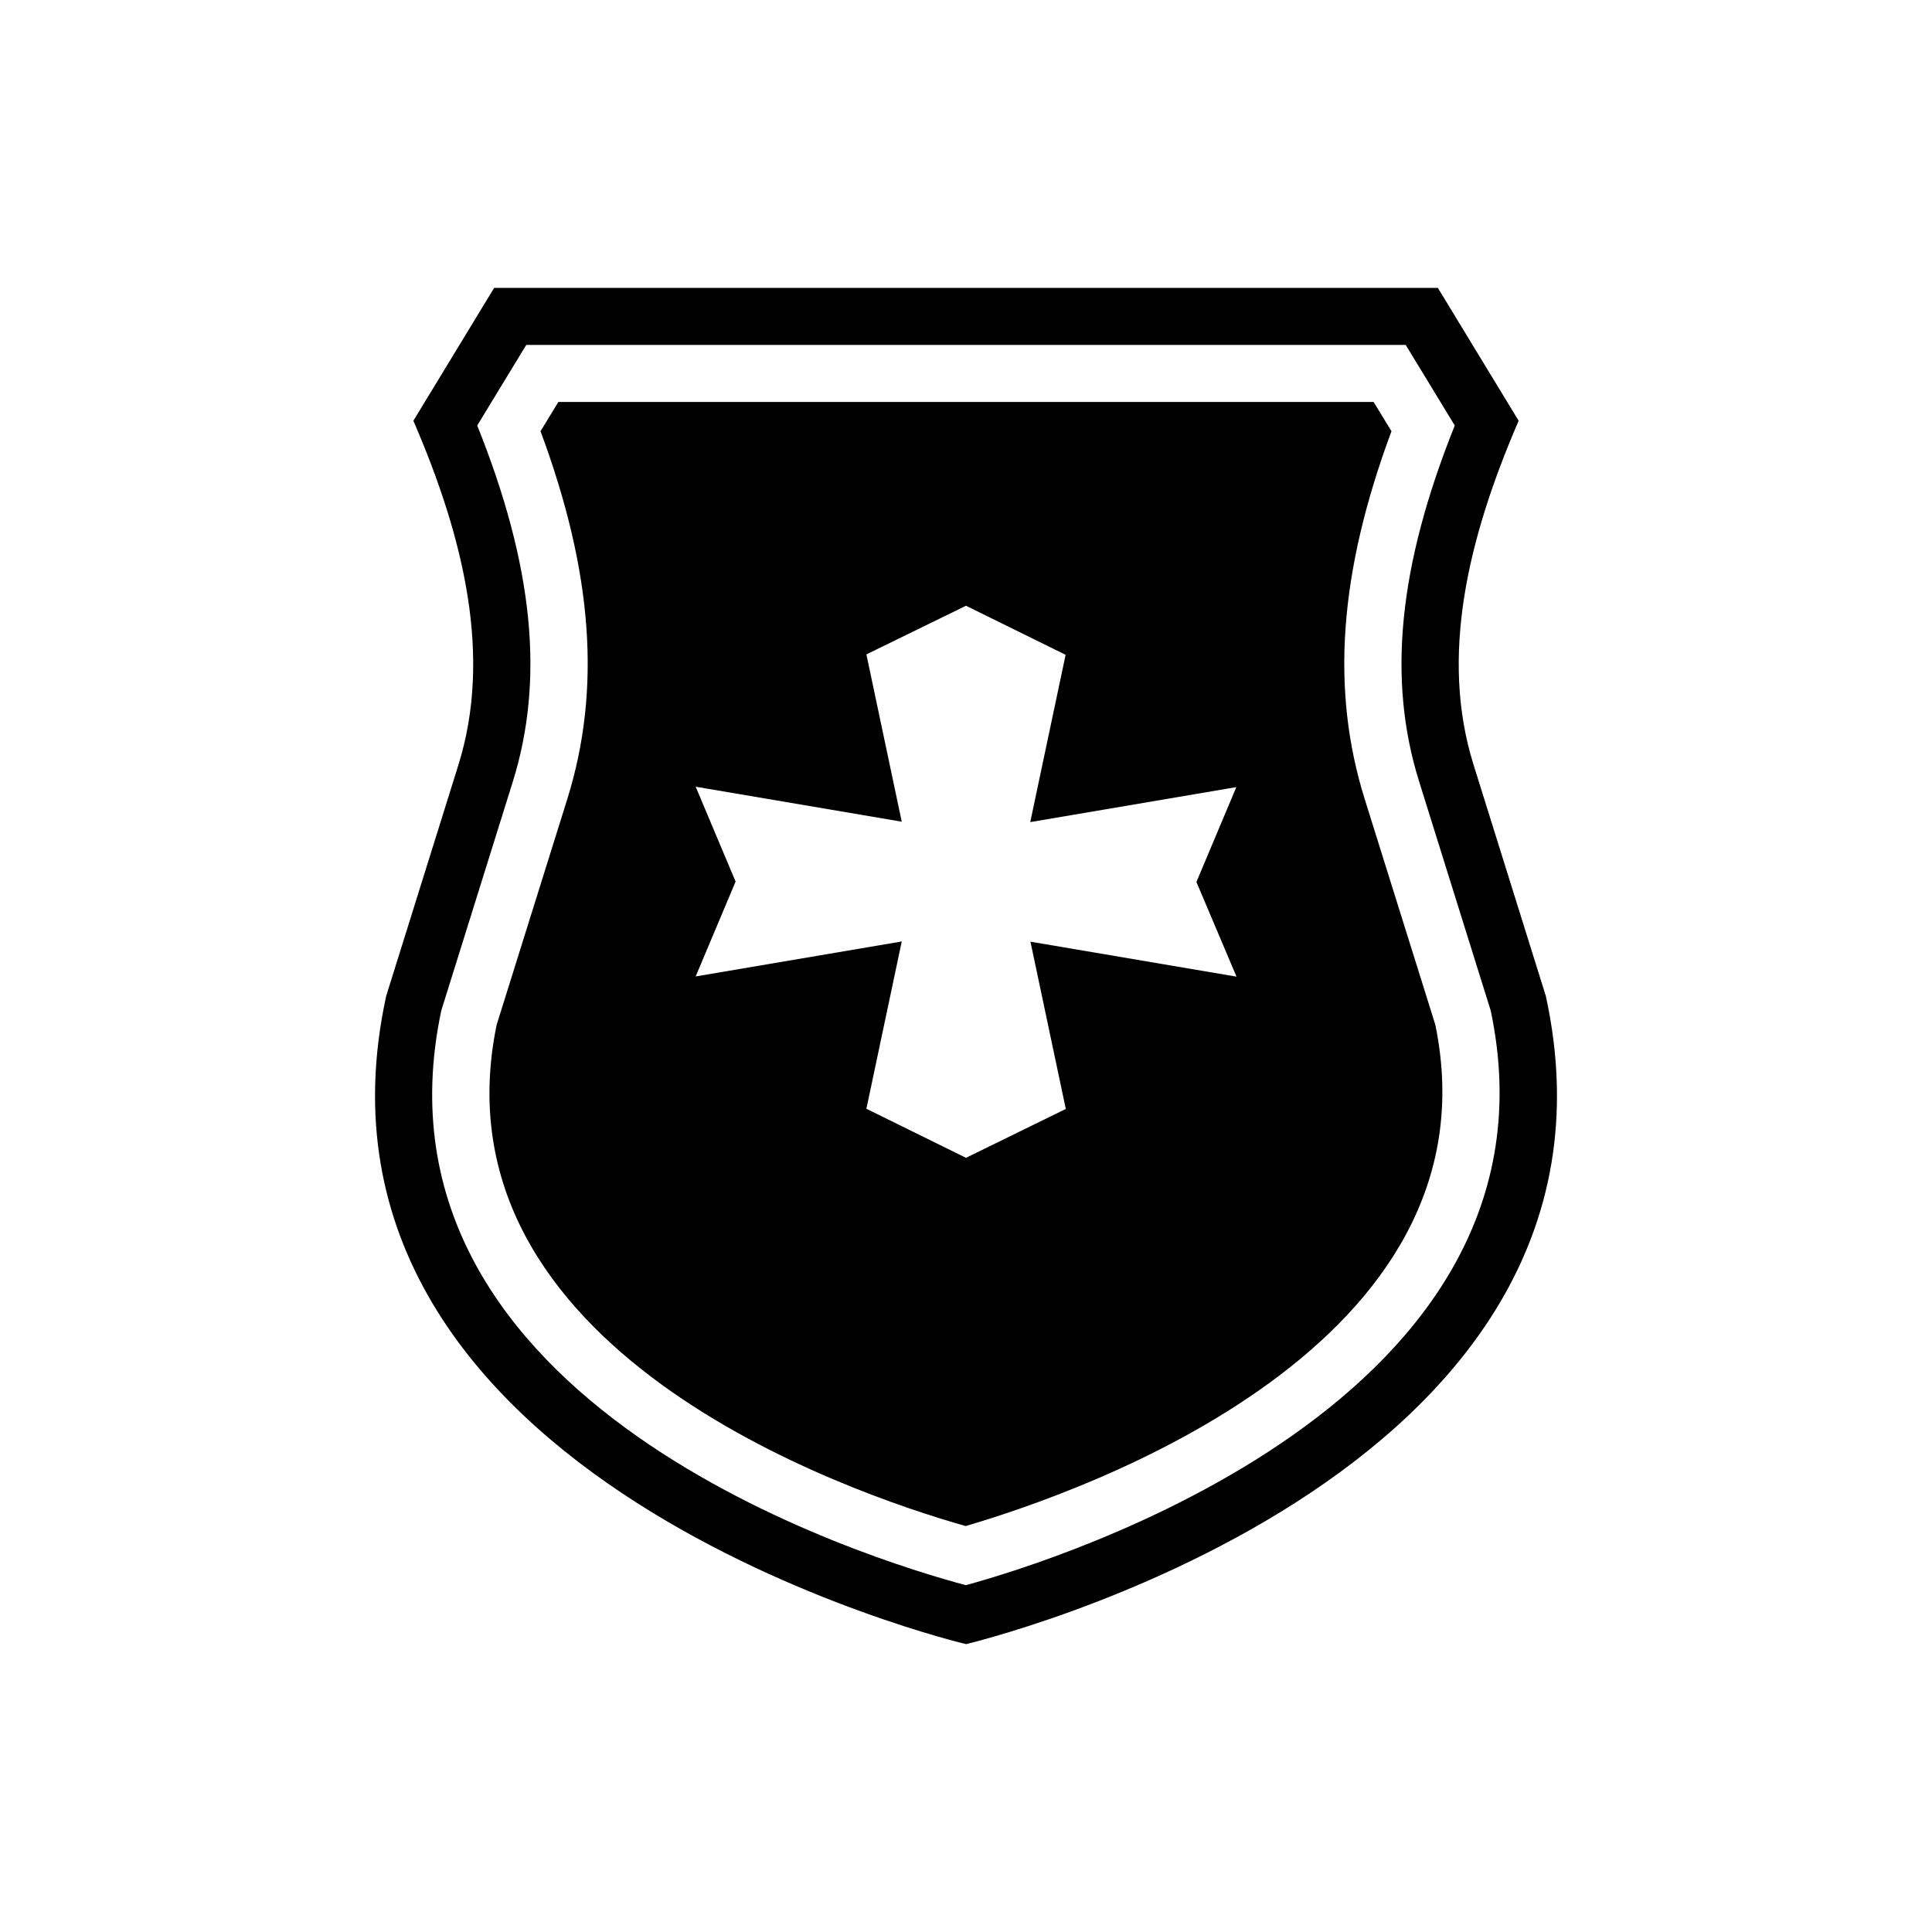
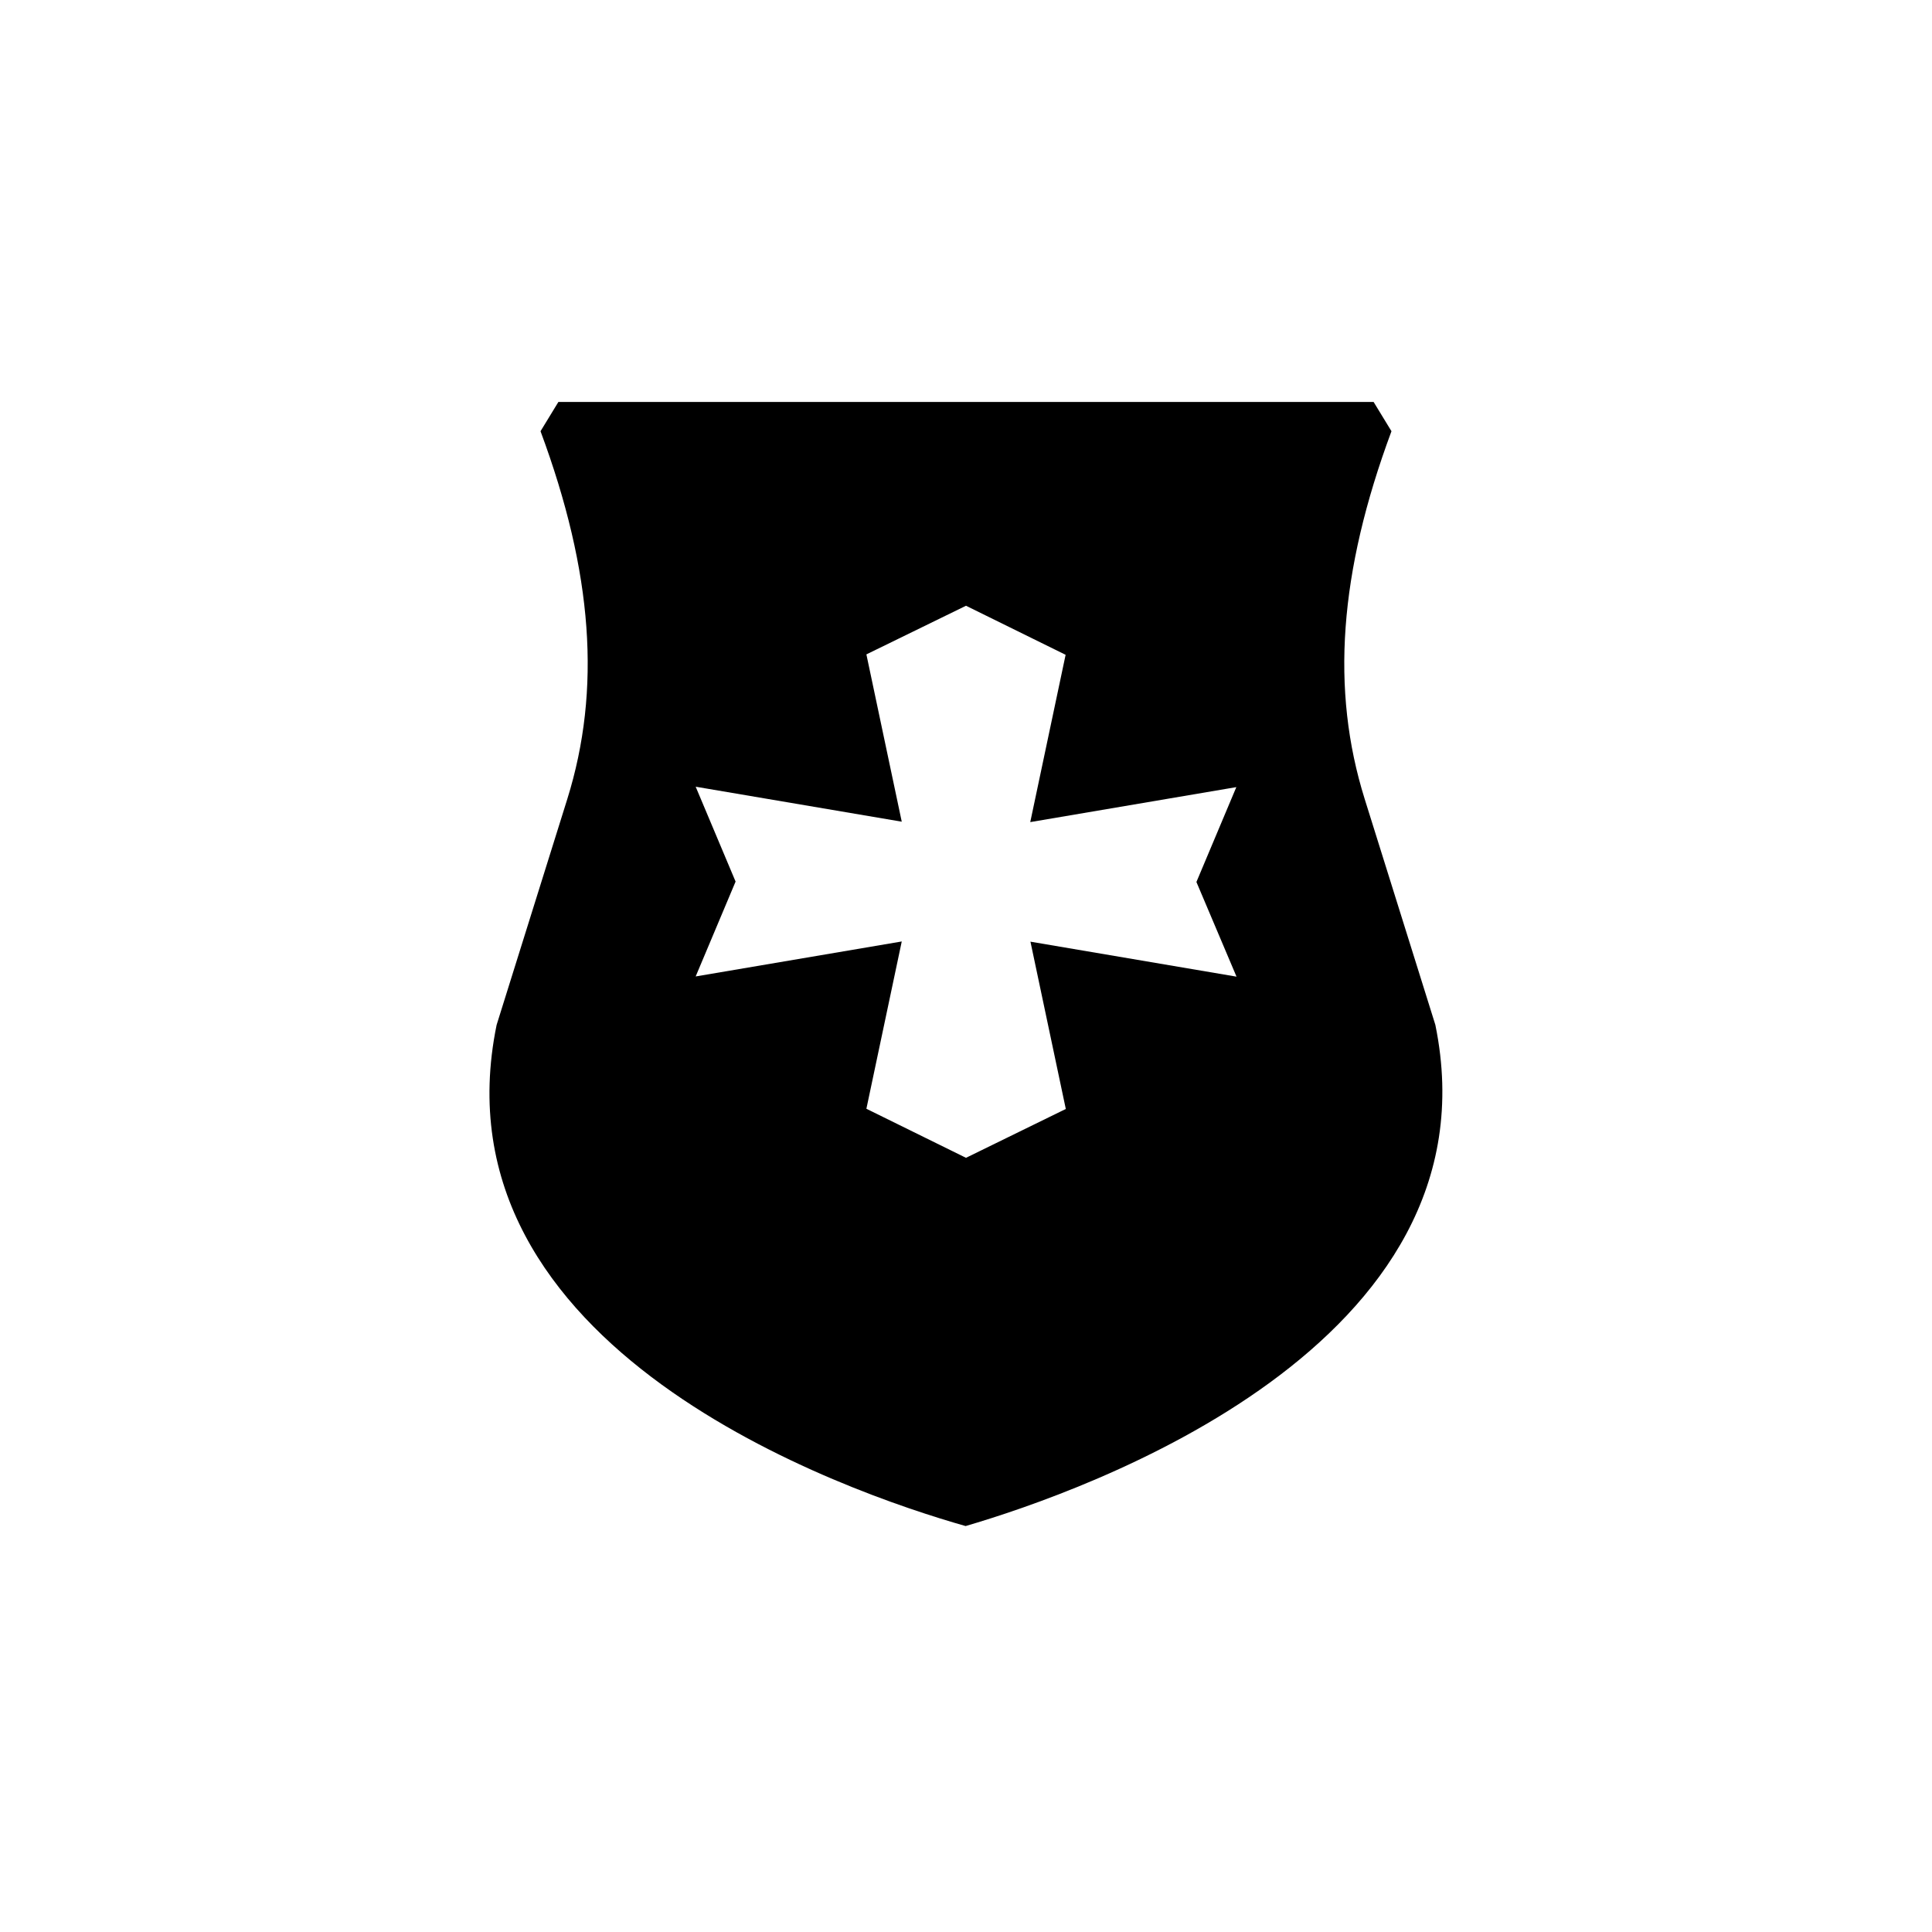
<svg xmlns="http://www.w3.org/2000/svg" fill="#000000" width="800px" height="800px" version="1.1" viewBox="144 144 512 512">
  <g>
-     <path d="m553.66 407.96-19.145-61.262c-8.969-28.617-1.613-59.801 11.941-91.191l-21.41-35.215h-250.09l-21.41 35.215c13.551 31.336 20.859 62.574 11.941 91.191l-19.145 61.262c-28.117 128.93 153.66 171.75 153.66 171.75s181.77-42.824 153.66-171.75zm-153.71 156.13c-24.586-6.551-161.17-47.762-139-152.3l18.941-60.609c8.465-27.105 5.492-57.234-9.422-94.414l13-21.363h233.06l13 21.363c-14.914 37.18-17.938 67.309-9.422 94.414l18.941 60.609c21.918 103.53-115.42 145.85-139.1 152.3z" />
    <path d="m524.39 415.62-18.742-59.902c-9.02-28.867-6.801-60.004 7.106-97.438l-4.734-7.758h-216.04l-4.734 7.758c13.906 37.434 16.121 68.52 7.106 97.438l-18.742 59.902c-17.633 86 92.75 123.84 124.29 132.8 31.488-9.223 141.92-47.812 124.49-132.8zm-52.699-12.797-54.613-9.27 9.371 44.336-26.449 12.945-26.398-13 9.371-44.336-54.613 9.27 10.578-25.141-10.578-25.141 54.613 9.27-9.371-44.336 26.398-12.891 26.398 13-9.371 44.336 54.613-9.27-10.578 25.141z" />
  </g>
</svg>